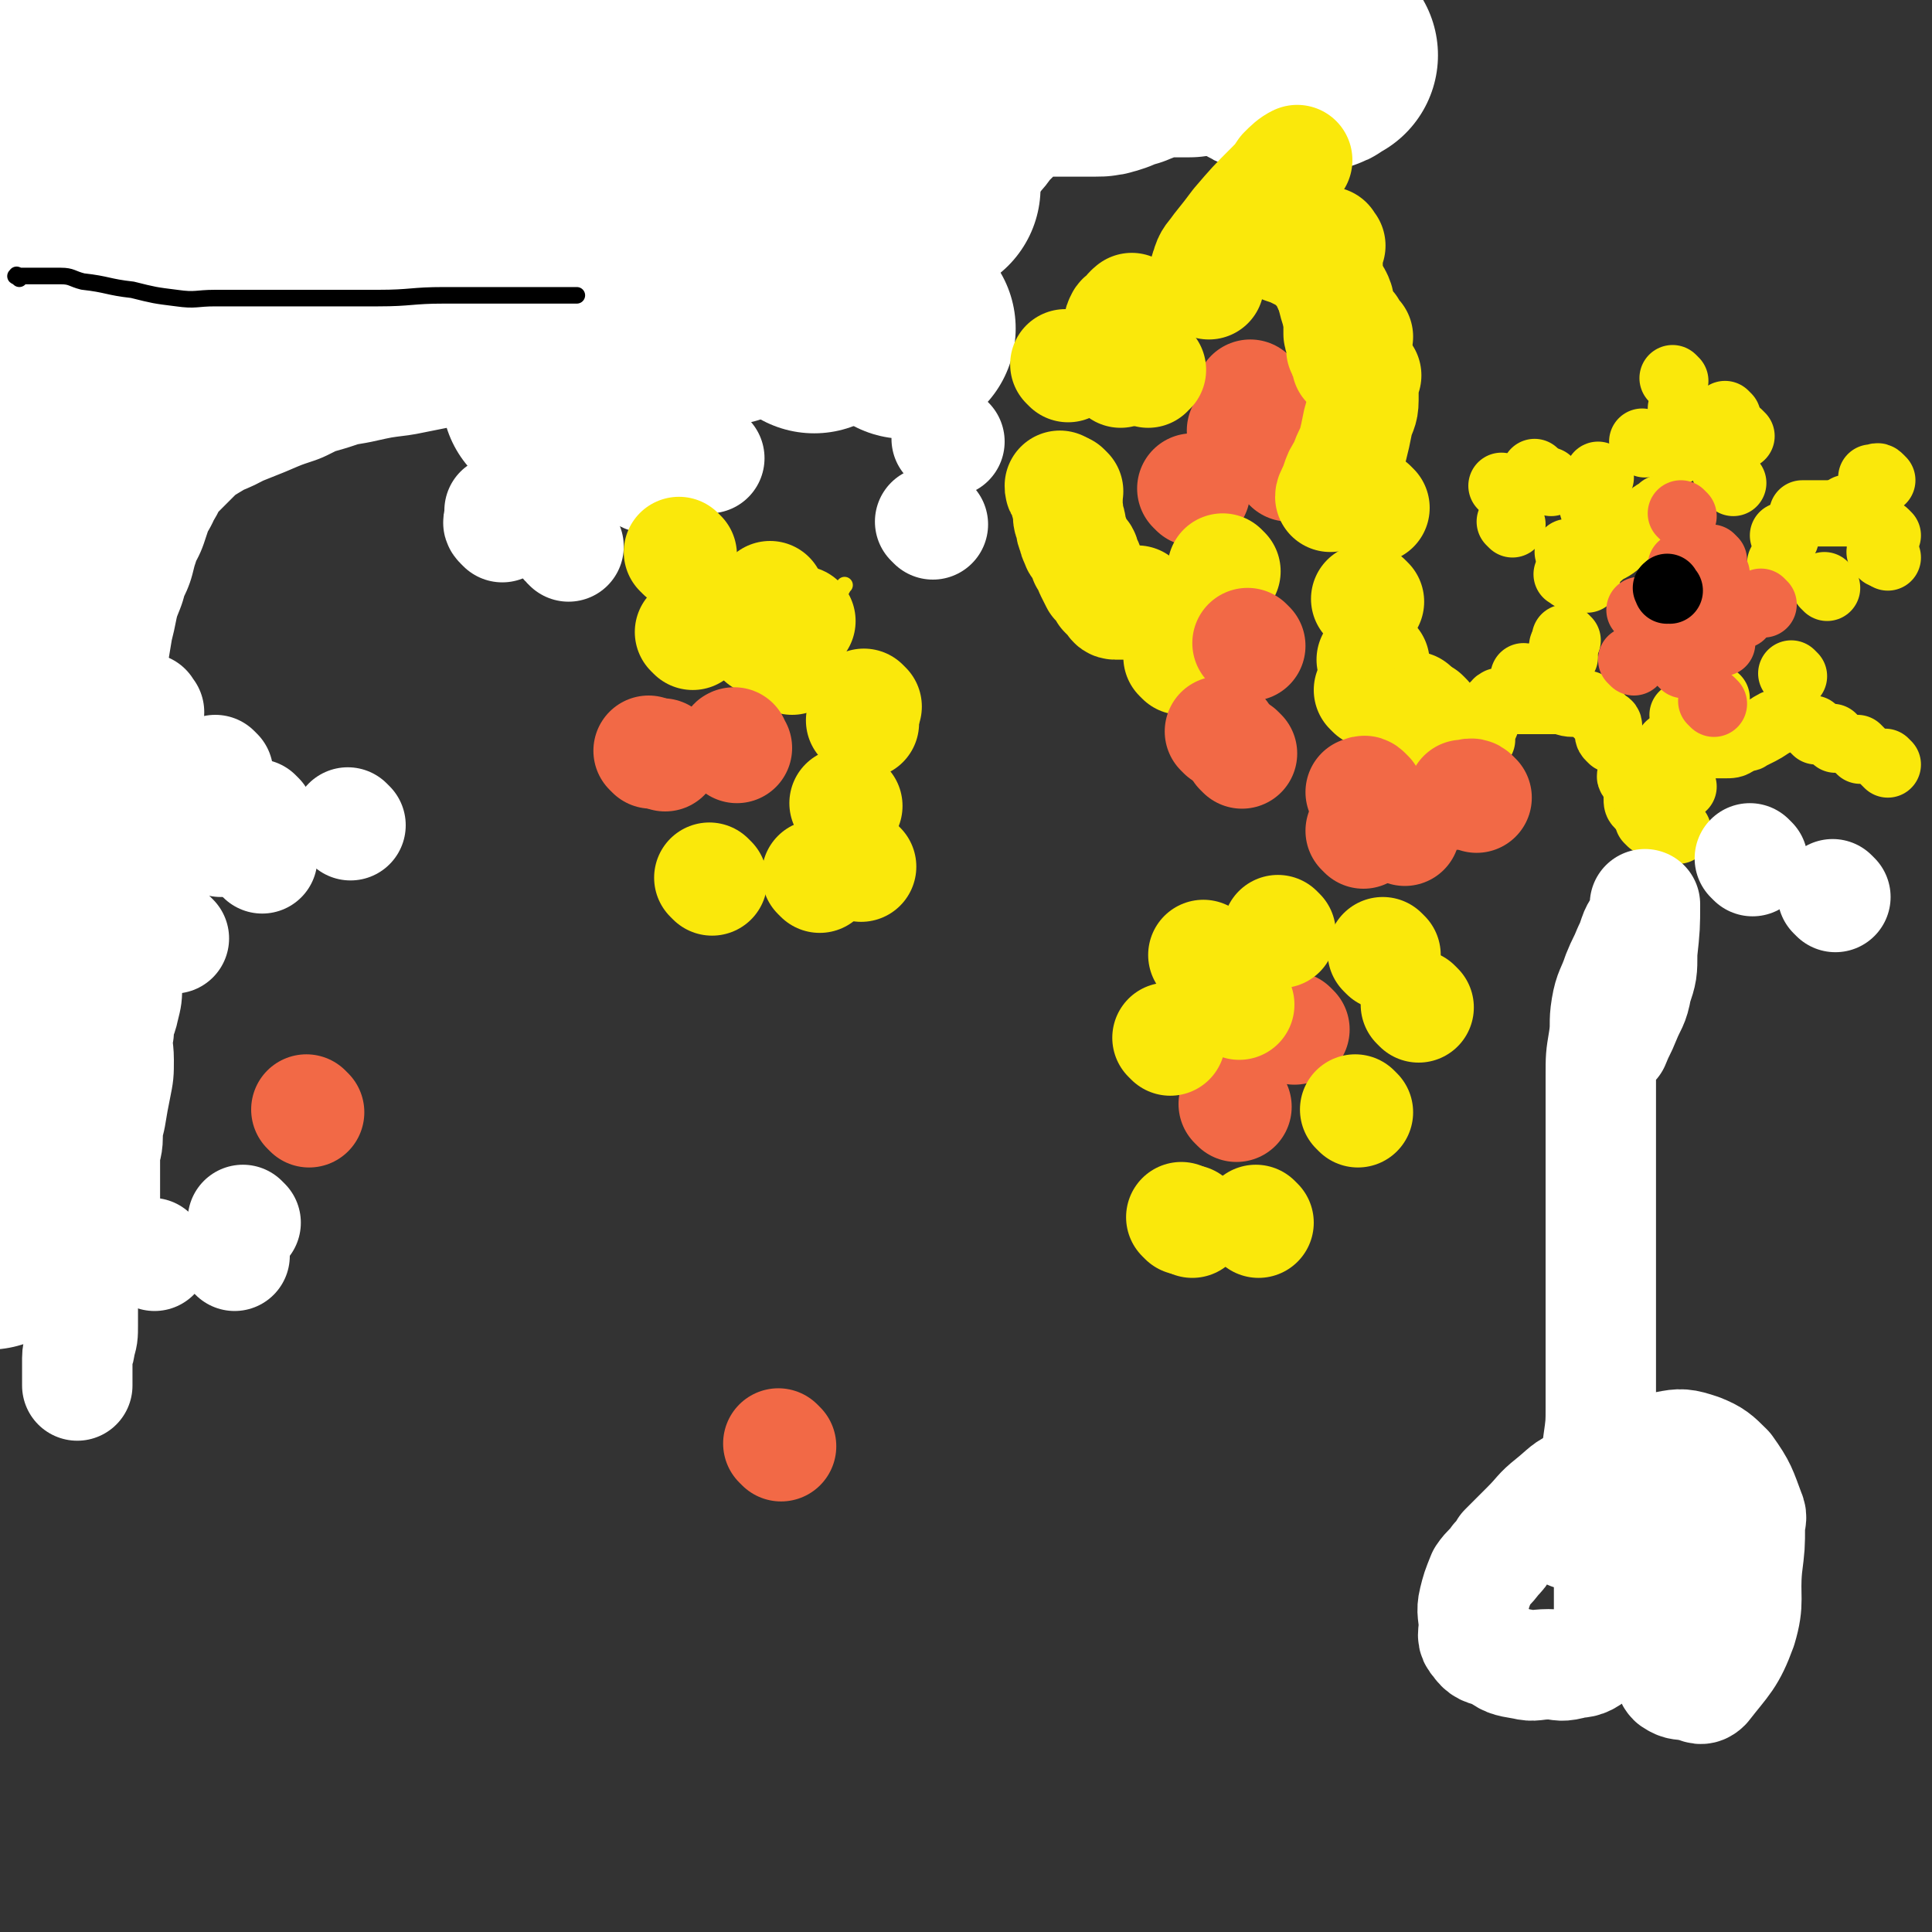
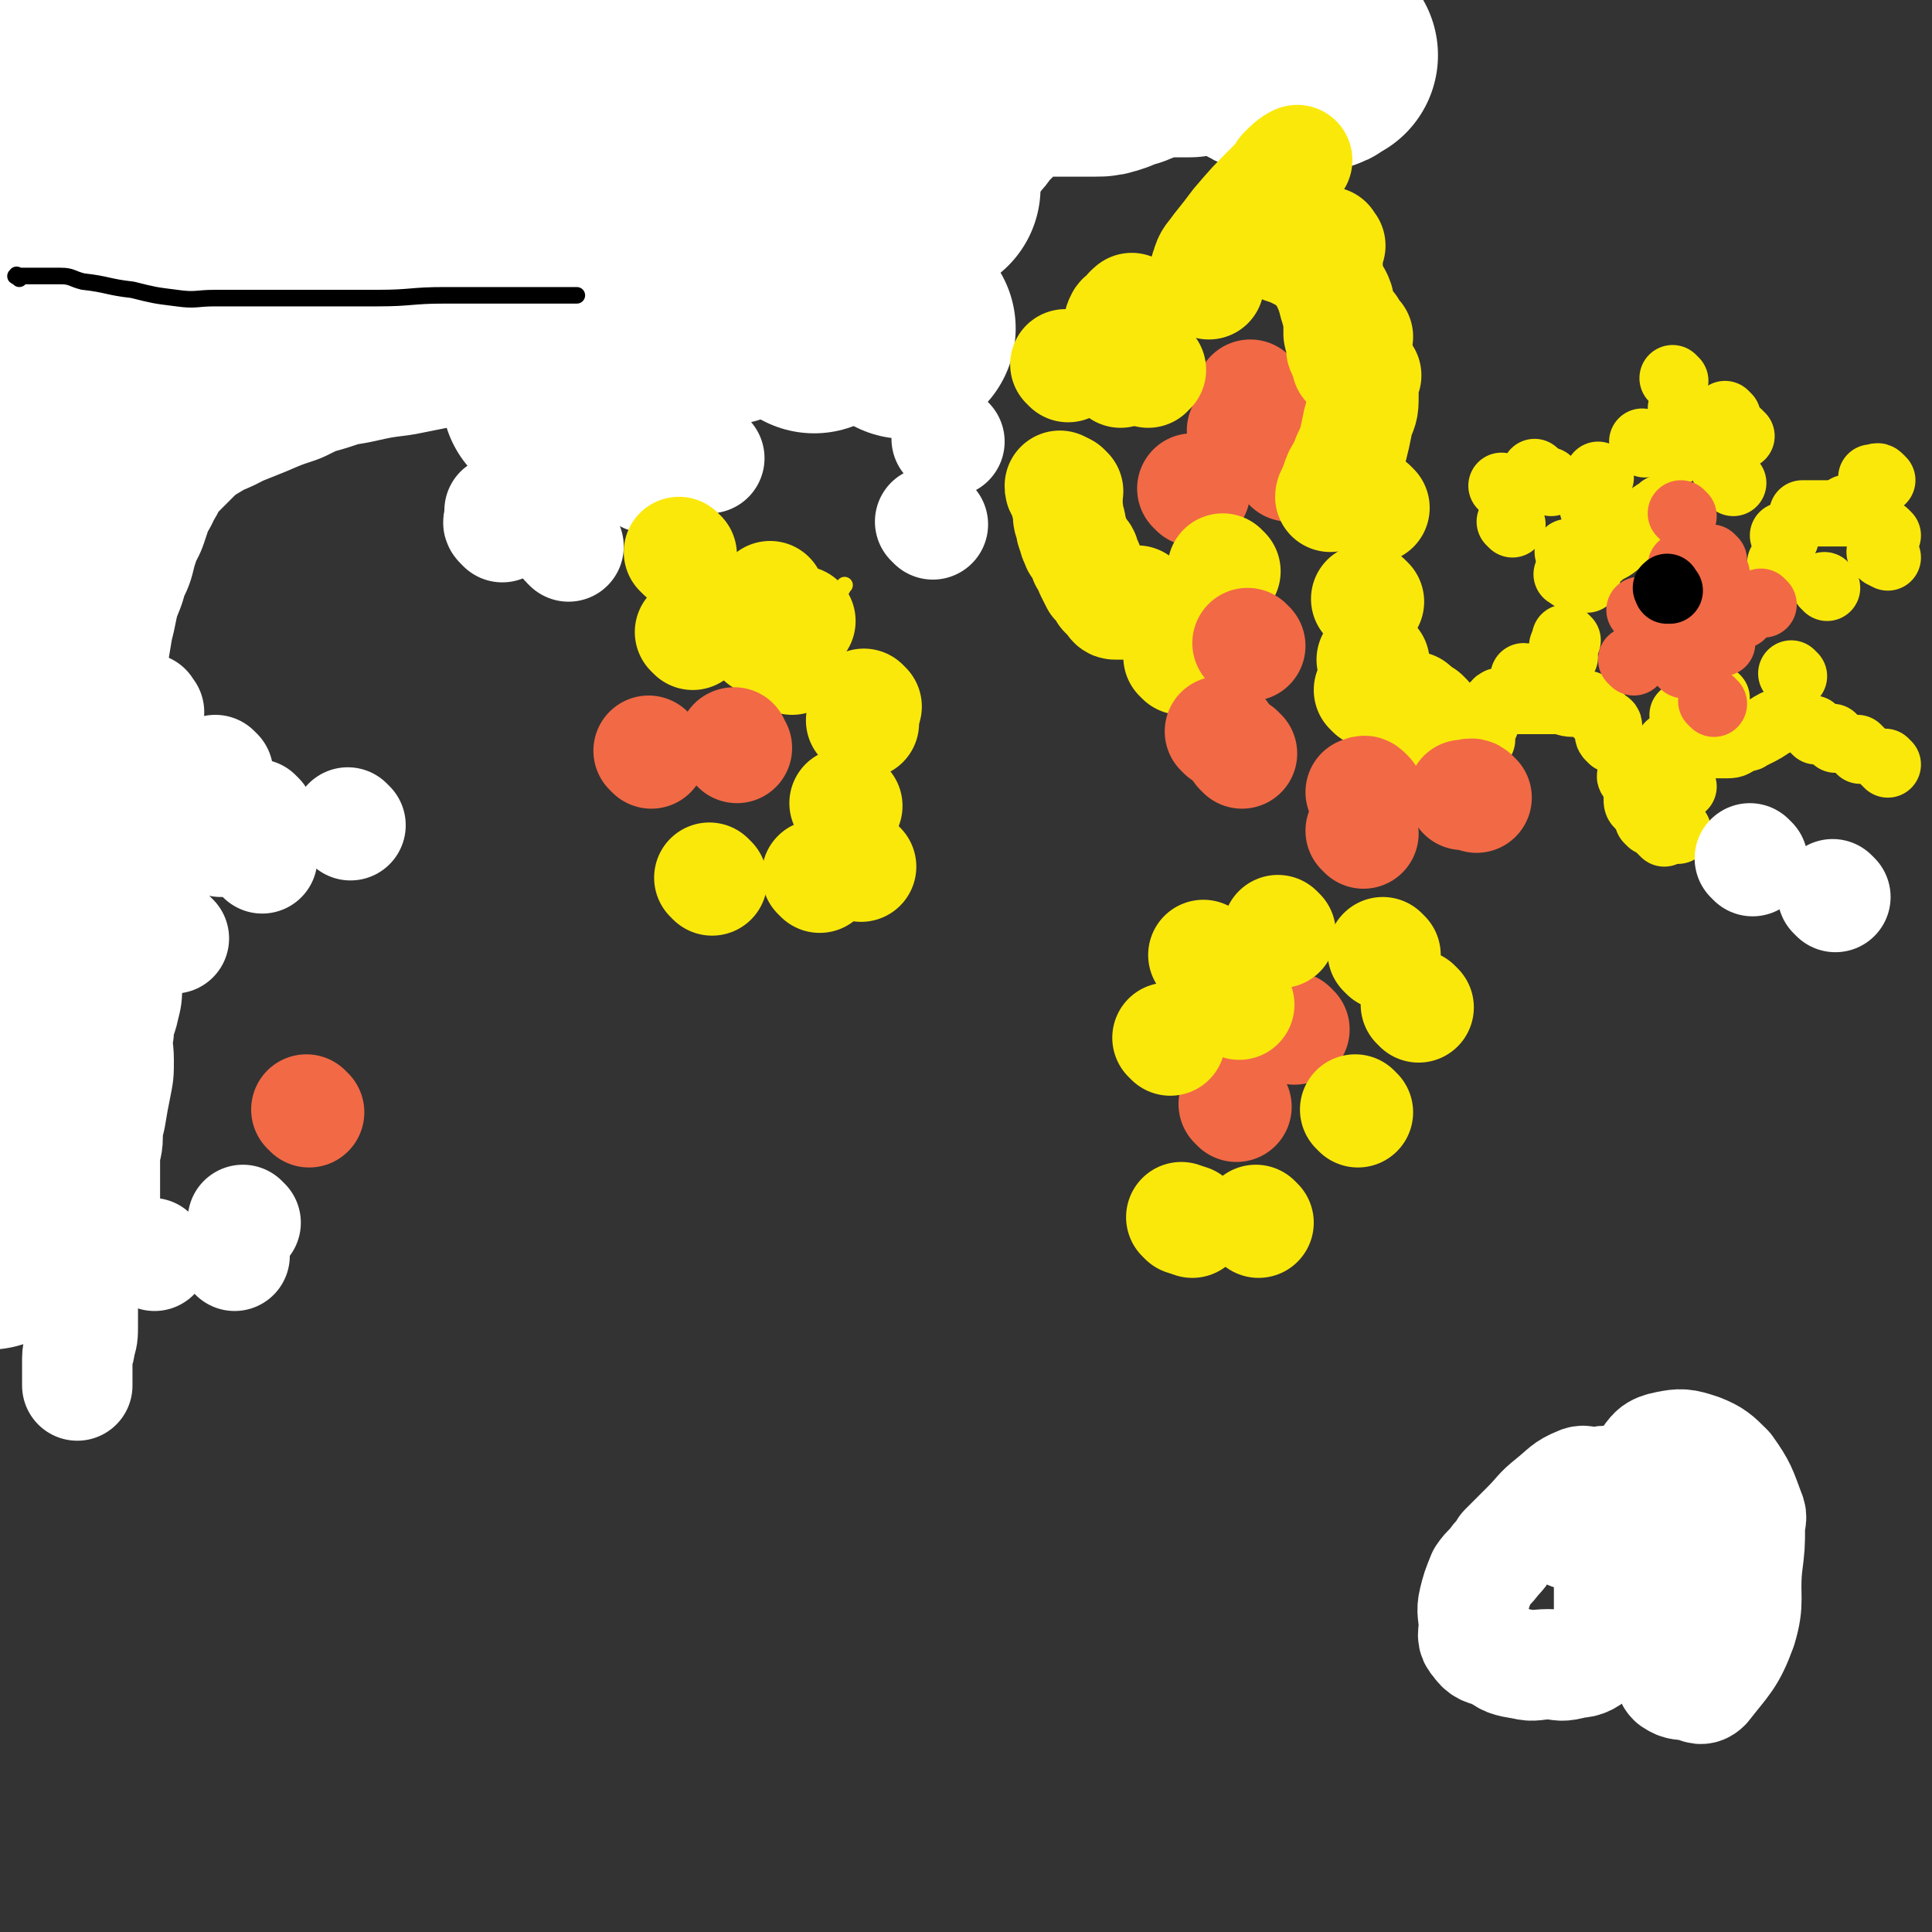
<svg xmlns="http://www.w3.org/2000/svg" viewBox="0 0 700 700" version="1.1">
  <rect x="0" y="0" width="700" height="700" fill="#333333" stroke="none" />
  <g fill="none" stroke="#FAE80B" stroke-width="24" stroke-linecap="round" stroke-linejoin="round">
    <path d="M614,158c-1,-1 -1,-1 -1,-1 " />
    <path d="M607,164c-1,-1 -1,-1 -1,-1 " />
    <path d="M614,160c-1,-1 -1,-1 -1,-1 " />
    <path d="M628,175c-1,-1 -1,-1 -1,-1 " />
    <path d="M626,172c-1,-1 -1,-1 -1,-1 " />
    <path d="M631,158c-1,-1 -1,-1 -1,-1 " />
    <path d="M610,149c-1,-1 -1,-1 -1,-1 " />
    <path d="M646,205c-1,-1 -1,-1 -1,-1 " />
    <path d="M647,195c-1,-1 -1,-1 -1,-1 " />
    <path d="M670,185c-1,-1 -1,-1 -1,-1 " />
    <path d="M682,174c-1,-1 -1,-1 -1,-1 -1,-1 -1,0 -2,0 -1,0 -1,0 -1,0 " />
    <path d="M650,245c-1,-1 -1,-1 -1,-1 " />
    <path d="M658,265c-1,-1 -1,-1 -1,-1 " />
    <path d="M665,268c-1,-1 -1,-1 -1,-1 " />
    <path d="M674,272c-1,-1 -1,-1 -1,-1 " />
    <path d="M684,277c-1,-1 -1,-1 -1,-1 " />
    <path d="M618,266c-1,-1 -1,-1 -1,-1 " />
    <path d="M609,271c-1,-1 -1,-2 -1,-1 -1,0 0,0 0,1 " />
    <path d="M608,301c-1,-1 -1,-1 -1,-1 " />
    <path d="M598,298c-1,-1 -1,-1 -1,-1 " />
    <path d="M605,278c-1,-1 -1,-1 -1,-1 " />
    <path d="M592,283c-1,-1 -1,-1 -1,-1 -1,-1 0,-1 0,-2 0,-1 0,-1 0,-2 0,0 0,0 0,0 0,-1 0,-1 0,-1 1,0 1,0 1,0 2,0 1,1 2,1 1,1 2,1 2,2 1,2 1,2 1,4 0,1 0,1 0,2 0,2 0,2 0,3 0,1 0,1 0,2 0,1 0,1 0,2 0,0 0,-1 -1,-1 -1,0 -1,1 -2,0 -1,-1 -1,-1 -1,-3 0,-1 0,-1 0,-3 0,-1 0,-1 0,-3 0,-1 0,-1 0,-2 0,-1 0,-1 0,-1 0,-1 1,0 2,0 1,0 1,0 2,0 1,0 1,0 2,0 0,0 0,0 1,0 1,1 1,1 2,2 0,0 0,1 0,2 0,1 0,1 0,2 0,0 0,0 0,1 0,1 0,1 0,2 0,1 0,1 0,2 0,1 0,1 0,2 0,1 0,1 0,2 -1,0 -1,-1 -2,-1 -1,0 -1,0 -2,0 -1,0 -1,0 -1,-1 0,-1 0,-1 0,-2 0,-2 0,-2 0,-4 0,-2 0,-2 0,-3 0,-1 0,-1 0,-2 0,-1 0,-1 1,-2 0,0 0,0 1,0 0,0 0,0 0,0 " />
    <path d="M606,271c-1,-1 -2,-1 -1,-1 0,-1 1,0 3,0 3,0 3,0 7,0 2,0 2,0 5,0 3,0 3,0 5,0 2,0 3,0 4,-1 1,0 1,-1 2,-1 2,-1 2,0 3,-1 2,-1 2,-1 4,-2 2,-1 3,-2 5,-3 " />
    <path d="M611,260c-1,-1 -2,-1 -1,-1 1,-2 2,-1 5,-2 3,-2 5,-3 7,-4 " />
    <path d="M610,285c-1,-1 -1,-1 -1,-1 " />
    <path d="M603,302c-1,-1 -1,-1 -1,-1 " />
    <path d="M584,268c-1,-1 -1,-1 -1,-1 -1,-1 0,-2 0,-3 0,0 0,0 0,-1 0,-1 -1,-1 -1,-1 -1,-1 -1,-1 -1,-1 -1,-1 -1,-1 -1,-1 -1,-1 -1,-1 -1,-1 -1,-1 -1,-1 -1,-1 -1,-1 -1,-1 -1,-1 -1,-1 -1,-1 -1,-1 -1,-1 -1,-1 -1,-1 -1,0 -1,0 -2,0 -2,0 -2,0 -3,0 -3,0 -3,-1 -5,-1 -2,0 -2,0 -5,0 -2,0 -2,0 -3,0 -2,0 -2,0 -4,0 -2,0 -2,0 -3,0 -1,0 -1,0 -2,0 -1,0 -1,0 -2,0 -1,0 -1,0 -2,0 -1,0 -1,0 -1,0 -2,1 -1,2 -2,3 -1,2 -1,1 -2,3 -1,1 0,1 -1,3 -1,1 -1,1 -1,3 0,1 0,1 0,2 0,0 0,0 0,0 " />
    <path d="M553,246c-1,-1 -1,-1 -1,-1 " />
    <path d="M567,238c-1,-1 -1,-1 -1,-1 -1,-1 0,-1 0,-2 0,0 0,-1 0,-1 " />
    <path d="M568,232c-1,-1 -1,-1 -1,-1 " />
    <path d="M575,210c-1,-1 -1,-1 -1,-1 " />
    <path d="M569,209c-1,-1 -2,-1 -1,-1 0,-1 1,-1 3,-2 3,-1 3,-1 6,-3 2,-1 2,-1 4,-3 4,-2 4,-2 7,-5 2,-2 2,-2 5,-4 2,-1 2,-1 4,-3 2,-2 2,-2 4,-3 1,-1 1,-1 1,-1 " />
    <path d="M569,201c-1,-1 -1,-1 -1,-1 " />
    <path d="M557,172c-1,-1 -1,-1 -1,-1 " />
    <path d="M562,175c-1,-1 -1,-1 -1,-1 " />
    <path d="M545,177c-1,-1 -1,-1 -1,-1 " />
    <path d="M548,190c-1,-1 -1,-1 -1,-1 " />
    <path d="M578,185c-1,-1 -1,-1 -1,-1 " />
    <path d="M580,173c-1,-1 -1,-1 -1,-1 " />
    <path d="M596,161c-1,-1 -1,-1 -1,-1 " />
    <path d="M662,213c-1,-1 -1,-1 -1,-1 " />
    <path d="M682,201c-1,-1 -1,-1 -1,-1 " />
    <path d="M684,202c-1,-1 -1,-1 -1,-1 " />
    <path d="M684,194c-1,-1 -1,-1 -1,-1 -1,-1 -1,0 -1,0 -1,0 -1,0 -1,0 -1,-1 -1,-1 -2,-2 -1,-1 -1,-1 -1,-2 0,-1 0,-1 0,-1 -1,-1 -1,0 -2,0 -1,0 -1,-1 -2,-1 -1,0 -1,-1 -3,-1 -2,0 -2,0 -4,0 -2,0 -2,0 -4,0 -1,0 -1,0 -3,0 -1,0 -1,0 -2,0 -1,0 -1,0 -2,0 -1,0 -1,0 -2,0 -1,0 -1,0 -1,0 " />
    <path d="M607,138c-1,-1 -1,-1 -1,-1 " />
    <path d="M626,151c-1,-1 -1,-1 -1,-1 " />
  </g>
  <g fill="none" stroke="#F26946" stroke-width="24" stroke-linecap="round" stroke-linejoin="round">
    <path d="M604,226c-1,-1 -1,-1 -1,-1 " />
    <path d="M622,211c-1,-1 -2,-1 -1,-1 0,-1 0,-1 1,-2 " />
    <path d="M624,218c-1,-1 -1,-1 -1,-1 " />
    <path d="M626,226c-1,-1 -1,-1 -1,-1 " />
    <path d="M624,233c-1,-1 -1,-1 -1,-1 " />
    <path d="M592,240c-1,-1 -1,-1 -1,-1 " />
    <path d="M595,222c-1,-1 -1,-1 -1,-1 " />
    <path d="M610,206c-1,-1 -1,-1 -1,-1 " />
    <path d="M621,203c-1,-1 -1,-1 -1,-1 " />
    <path d="M631,223c-1,-1 -1,-1 -1,-1 " />
    <path d="M639,219c-1,-1 -1,-1 -1,-1 " />
    <path d="M621,255c-1,-1 -1,-1 -1,-1 " />
    <path d="M610,241c-1,-1 -1,-1 -1,-1 " />
    <path d="M610,187c-1,-1 -1,-1 -1,-1 " />
  </g>
  <g fill="none" stroke="#000000" stroke-width="24" stroke-linecap="round" stroke-linejoin="round">
    <path d="M605,214c-1,-1 -1,-2 -1,-1 -1,0 0,0 0,1 " />
  </g>
  <g fill="none" stroke="#FFFFFF" stroke-width="12" stroke-linecap="round" stroke-linejoin="round">
    <path d="M226,103c-1,-1 -2,-1 -1,-1 6,-1 7,0 14,0 10,0 10,0 19,-2 8,-1 8,-1 16,-4 9,-2 9,-3 17,-5 8,-3 8,-3 16,-5 5,-2 5,-3 10,-4 7,-1 7,-1 14,-2 4,0 4,-1 8,-1 4,-1 4,0 8,-1 3,-1 3,-1 6,-2 2,0 2,0 4,-1 2,0 2,0 4,-1 1,0 1,0 1,0 " />
  </g>
  <g fill="none" stroke="#FFFFFF" stroke-width="80" stroke-linecap="round" stroke-linejoin="round">
    <path d="M240,33c-1,-1 -1,-2 -1,-1 -4,1 -4,2 -7,5 -5,4 -5,3 -10,7 -5,3 -5,3 -9,6 -4,2 -4,2 -8,5 -5,2 -5,3 -11,4 -7,3 -7,2 -15,3 -5,1 -5,1 -11,1 -11,0 -11,0 -21,0 -7,0 -7,0 -14,0 -7,0 -7,1 -14,0 -7,-1 -7,-2 -14,-3 -6,-1 -6,-1 -11,-2 -2,0 -2,-1 -4,-1 -2,-1 -2,0 -5,-1 -1,0 -1,-1 -3,-1 0,0 -1,0 0,0 8,-3 9,-3 18,-5 21,-6 21,-7 42,-12 19,-4 19,-4 39,-8 16,-3 16,-3 32,-6 14,-3 14,-3 28,-5 12,-2 12,-2 24,-4 8,-1 8,-1 16,-2 4,-1 4,0 9,-1 2,0 2,0 5,0 3,0 3,0 6,0 1,0 3,0 3,0 -13,6 -15,8 -30,14 -16,6 -16,6 -32,10 -21,5 -21,4 -41,8 -16,4 -16,5 -32,7 -14,3 -14,2 -27,4 -12,1 -12,2 -23,3 -10,1 -10,1 -19,1 -6,0 -6,0 -12,0 -5,0 -5,0 -11,0 -3,0 -3,0 -5,0 -4,0 -4,0 -7,0 -2,0 -3,0 -4,-1 -1,-2 -2,-3 0,-5 7,-9 8,-10 18,-17 13,-8 14,-8 29,-13 15,-6 16,-4 31,-8 10,-2 10,-2 20,-4 8,-1 8,-1 15,-1 3,0 3,0 6,0 1,0 1,0 3,0 2,0 2,0 5,0 0,0 1,0 1,0 -7,0 -8,0 -15,0 -13,0 -13,0 -25,0 -14,0 -14,0 -27,1 -14,1 -14,1 -27,2 -12,0 -12,0 -23,2 -8,0 -8,1 -16,2 -6,1 -6,1 -12,2 -7,1 -7,1 -14,2 -16,5 -15,6 -32,10 -2,1 -3,-1 -5,0 -1,1 -1,2 -1,4 -1,2 0,2 0,5 0,0 -1,1 0,1 14,-4 14,-6 29,-11 19,-5 19,-4 38,-10 13,-3 13,-4 26,-7 4,-2 4,-1 9,-2 4,-1 4,-1 8,-2 2,0 2,-1 3,-1 1,0 1,0 2,0 1,0 2,0 2,0 -4,0 -5,0 -9,1 -10,3 -10,3 -19,7 -8,2 -8,2 -15,5 -6,2 -6,2 -11,5 -8,4 -8,5 -15,9 -10,4 -10,4 -20,8 -10,5 -11,3 -20,9 -5,4 -5,5 -7,10 -1,4 0,5 0,9 0,9 -1,9 -1,17 0,9 0,9 0,18 0,7 0,7 0,13 0,7 0,7 0,13 0,5 0,5 0,10 0,4 0,4 0,7 0,4 0,4 0,7 0,4 0,4 0,8 0,3 0,3 0,7 0,4 -1,4 0,7 1,4 2,4 5,8 2,4 2,3 5,7 2,3 1,3 3,7 2,3 3,3 4,6 2,3 2,3 3,7 1,3 1,3 1,7 0,3 0,3 0,5 0,3 0,3 0,6 0,2 0,2 -1,4 -1,2 -1,2 -2,4 -1,2 -1,1 -2,3 -1,1 -1,1 -1,2 0,1 0,2 0,2 -1,-8 -2,-9 -3,-17 0,-14 0,-14 1,-28 2,-14 3,-14 6,-28 3,-12 4,-12 7,-23 3,-10 3,-10 5,-20 2,-7 2,-7 4,-14 3,-7 3,-7 6,-14 2,-7 2,-7 5,-13 2,-5 2,-5 4,-10 2,-5 2,-5 3,-10 2,-4 1,-4 2,-9 1,-3 1,-3 2,-6 1,-2 1,-2 2,-5 1,-2 2,-2 2,-4 1,-1 1,-1 1,-2 0,-1 0,-3 0,-2 0,2 0,3 0,6 0,7 0,7 0,13 0,9 0,9 0,17 -1,9 -1,9 -2,19 -1,11 -1,11 -3,22 -2,10 -2,10 -4,21 -3,11 -3,11 -6,23 -2,12 -1,12 -5,24 -2,9 -3,9 -7,18 -2,7 -2,7 -5,15 -2,6 -3,6 -5,12 -3,5 -3,5 -6,11 -1,5 -1,5 -3,10 -1,5 -1,5 -2,9 -1,5 -1,5 -2,10 -1,5 -1,5 -2,10 -1,5 -1,5 -2,11 0,5 0,5 0,10 0,5 0,5 0,11 0,6 0,6 0,12 0,5 0,5 0,11 0,5 0,5 0,10 0,5 0,5 0,10 0,5 0,5 0,10 0,4 1,4 0,8 -1,4 -1,4 -2,8 -1,4 -2,4 -2,8 -1,4 -1,5 -1,9 0,3 0,3 0,6 0,2 0,2 0,5 0,3 0,3 0,5 0,2 0,2 0,4 0,2 0,2 0,4 0,2 0,2 0,3 0,1 0,1 0,3 0,1 0,1 0,3 0,1 0,1 0,3 0,2 0,2 0,4 0,1 0,1 0,3 0,1 0,1 0,2 0,1 1,1 1,2 0,1 0,1 0,2 0,0 0,1 0,1 0,-4 0,-4 1,-8 0,-7 0,-7 1,-15 0,-8 1,-8 1,-17 0,-7 0,-7 0,-13 0,-7 0,-7 0,-13 1,-5 1,-5 2,-11 1,-4 1,-4 2,-9 1,-4 2,-4 2,-9 1,-5 0,-5 1,-10 1,-7 2,-7 2,-15 1,-6 0,-6 0,-11 1,-8 1,-8 2,-15 1,-7 0,-7 1,-13 1,-6 1,-6 2,-12 1,-5 0,-5 1,-10 1,-5 1,-5 2,-10 1,-5 2,-5 3,-10 1,-6 1,-6 2,-12 1,-6 1,-6 2,-12 1,-4 1,-4 2,-9 1,-4 1,-4 3,-9 1,-4 1,-4 3,-8 1,-4 1,-4 2,-7 1,-4 1,-4 3,-7 1,-3 1,-3 2,-6 1,-3 1,-3 3,-6 1,-3 2,-3 3,-6 2,-3 2,-3 4,-6 3,-3 3,-3 5,-5 3,-3 3,-3 6,-6 4,-3 4,-3 9,-6 5,-3 5,-2 10,-5 5,-2 5,-2 10,-4 7,-3 7,-3 13,-5 6,-3 6,-3 13,-5 6,-2 6,-2 12,-3 9,-2 9,-2 17,-3 10,-2 10,-2 20,-4 9,-2 9,-2 18,-4 8,-2 8,-2 17,-4 7,-2 8,-1 15,-3 7,-2 7,-2 13,-4 6,-2 6,-2 12,-4 6,-3 6,-3 12,-5 6,-3 6,-3 12,-6 5,-3 5,-3 11,-6 4,-2 4,-2 7,-3 3,-1 3,-1 6,-2 2,-1 2,-1 5,-2 2,-1 2,-1 4,-1 2,0 2,0 4,0 2,0 2,0 4,0 2,0 2,0 4,0 1,0 1,0 2,0 1,0 1,0 3,0 1,0 1,0 2,0 2,0 2,0 3,0 2,0 2,0 3,0 2,0 2,0 4,0 2,0 2,0 4,0 2,0 2,-1 4,-1 2,-1 2,-1 4,-1 1,0 1,0 1,0 " />
    <path d="M333,60c-1,-1 -2,-1 -1,-1 0,-2 1,-1 3,-3 3,-3 2,-3 5,-6 3,-3 3,-3 6,-6 3,-3 2,-3 5,-6 2,-2 2,-2 4,-4 1,-1 0,-2 1,-4 1,-1 1,0 2,-1 1,-1 1,-1 2,-2 1,-1 1,-1 2,-1 0,-1 0,-1 0,-1 1,-1 1,-1 1,-1 1,-1 1,0 2,0 1,0 1,0 2,0 1,0 1,0 2,0 1,0 1,0 2,0 1,0 1,0 2,0 1,0 1,0 3,0 1,0 1,0 2,0 1,0 1,0 3,0 2,0 2,0 3,0 2,0 2,0 4,0 2,0 2,0 4,0 3,0 3,0 5,0 2,0 2,0 5,-1 2,-1 2,-1 4,-2 2,0 2,0 4,-1 2,-1 2,-1 4,-2 2,0 3,0 5,-1 2,0 2,0 4,0 2,0 2,0 4,0 2,0 2,0 4,0 2,0 2,-1 4,-1 " />
    <path d="M457,21c-1,-1 -1,-2 -1,-1 -1,0 -1,0 0,1 1,1 1,1 2,1 2,0 2,0 5,0 1,0 1,0 3,0 1,0 1,0 3,0 1,0 1,0 2,0 1,0 1,0 2,0 1,0 1,0 2,0 1,0 1,0 2,0 1,0 1,0 2,-1 1,0 1,-1 2,-1 " />
    <path d="M201,144c-1,-1 -1,-1 -1,-1 " />
    <path d="M222,138c-1,-1 -2,-1 -1,-1 1,-1 3,-1 4,-1 " />
    <path d="M263,114c-1,-1 -2,-1 -1,-1 0,-1 0,0 1,0 1,0 1,-1 2,-2 1,-1 1,-1 2,-1 " />
    <path d="M295,117c-1,-1 -1,-1 -1,-1 " />
    <path d="M328,119c-1,-1 -1,-1 -1,-1 " />
  </g>
  <g fill="none" stroke="#FFFFFF" stroke-width="40" stroke-linecap="round" stroke-linejoin="round">
    <path d="M94,296c-1,-1 -1,-1 -1,-1 " />
    <path d="M79,280c-1,-1 -1,-1 -1,-1 " />
    <path d="M54,258c-1,-1 -1,-2 -1,-1 -1,0 0,1 0,3 0,1 0,1 0,2 0,3 0,3 0,5 0,3 0,3 0,5 0,5 0,5 0,9 0,6 0,6 0,11 0,4 0,4 0,8 0,5 0,5 -1,9 -1,5 -1,5 -1,10 -1,5 -1,5 -1,9 -1,4 -1,4 -2,8 -1,3 -1,3 -1,7 -1,3 -1,3 -1,7 0,4 0,4 0,7 0,4 0,4 -1,8 -1,5 -2,4 -2,9 -1,5 0,5 0,10 0,5 0,5 -1,10 -1,5 -1,5 -2,11 -1,4 -1,4 -1,7 0,4 -1,4 -1,7 0,3 0,3 0,6 0,3 0,3 0,5 0,2 0,2 0,4 -1,2 -1,2 -2,4 -1,2 -1,1 -2,3 -1,2 -1,2 -2,4 -1,2 -1,2 -2,5 0,3 0,3 0,7 0,3 0,3 0,6 0,2 0,2 0,5 0,4 0,4 0,7 0,3 0,3 0,5 0,4 0,4 -1,7 0,3 -1,2 -1,5 0,2 0,2 0,4 0,2 0,2 0,4 0,1 0,1 0,2 " />
    <path d="M56,455c-1,-1 -1,-1 -1,-1 " />
    <path d="M85,455c-1,-1 -1,-1 -1,-1 " />
    <path d="M89,443c-1,-1 -1,-1 -1,-1 " />
    <path d="M127,299c-1,-1 -1,-1 -1,-1 " />
    <path d="M80,305c-1,-1 -1,-1 -1,-1 " />
    <path d="M95,311c-1,-1 -1,-1 -1,-1 " />
    <path d="M63,340c-1,-1 -1,-1 -1,-1 " />
    <path d="M182,191c-1,-1 -1,-1 -1,-1 -1,-1 0,-1 0,-2 0,-1 0,-1 0,-2 0,-1 0,-1 0,-1 " />
    <path d="M206,198c-1,-1 -1,-1 -1,-1 -1,-1 0,-2 0,-2 " />
    <path d="M234,173c-1,-1 -1,-1 -1,-1 " />
    <path d="M257,166c-1,-1 -1,-1 -1,-1 " />
    <path d="M344,160c-1,-1 -1,-1 -1,-1 " />
    <path d="M338,190c-1,-1 -1,-1 -1,-1 " />
  </g>
  <g fill="none" stroke="#000000" stroke-width="6" stroke-linecap="round" stroke-linejoin="round">
    <path d="M7,101c-1,-1 -2,-1 -1,-1 0,-1 0,0 1,0 2,0 2,0 3,0 3,0 3,0 5,0 3,0 4,0 7,0 4,0 4,1 8,2 9,1 9,2 18,3 8,2 8,2 16,3 7,1 7,0 14,0 12,0 12,0 23,0 9,0 9,0 18,0 9,0 9,0 18,0 12,0 12,-1 24,-1 8,0 8,0 15,0 7,0 7,0 13,0 6,0 6,0 12,0 2,0 2,0 3,0 3,0 3,0 5,0 " />
  </g>
  <g fill="none" stroke="#FAE80B" stroke-width="6" stroke-linecap="round" stroke-linejoin="round">
    <path d="M286,226c-1,-1 -1,-1 -1,-1 " />
    <path d="M274,240c-1,-1 -2,-1 -1,-1 0,-1 1,0 2,-1 3,-1 3,-1 6,-4 4,-3 3,-4 7,-7 4,-3 4,-3 8,-5 3,-2 3,-2 5,-4 1,-1 1,-1 3,-3 1,-1 1,-2 2,-3 " />
  </g>
  <g fill="none" stroke="#FAE80B" stroke-width="40" stroke-linecap="round" stroke-linejoin="round">
    <path d="M287,239c-1,-1 -1,-1 -1,-1 -1,-2 0,-2 0,-3 1,-3 0,-3 1,-6 1,-2 2,-3 3,-4 " />
    <path d="M280,223c-1,-1 -1,-1 -1,-1 -1,-3 0,-4 0,-6 " />
    <path d="M251,230c-1,-1 -1,-1 -1,-1 " />
    <path d="M247,201c-1,-1 -1,-1 -1,-1 " />
    <path d="M277,232c-1,-1 -1,-2 -1,-1 -1,0 0,0 0,1 " />
    <path d="M314,256c-1,-1 -1,-1 -1,-1 " />
    <path d="M313,262c-1,-1 -1,-1 -1,-1 " />
    <path d="M297,318c-1,-1 -1,-1 -1,-1 " />
    <path d="M312,314c-1,-1 -1,-1 -1,-1 " />
    <path d="M307,292c-1,-1 -1,-1 -1,-1 " />
    <path d="M258,319c-1,-1 -1,-1 -1,-1 " />
  </g>
  <g fill="none" stroke="#F26946" stroke-width="40" stroke-linecap="round" stroke-linejoin="round">
    <path d="M267,271c-1,-1 -1,-1 -1,-1 -1,-1 0,-1 0,-1 " />
-     <path d="M241,274c-1,-1 -1,-1 -1,-1 " />
    <path d="M236,273c-1,-1 -1,-1 -1,-1 " />
    <path d="M451,157c-1,-1 -1,-1 -1,-1 " />
    <path d="M454,155c-1,-1 -1,-1 -1,-1 " />
    <path d="M467,169c-1,-1 -1,-1 -1,-1 " />
    <path d="M466,162c-1,-1 -1,-1 -1,-1 " />
    <path d="M433,178c-1,-1 -1,-1 -1,-1 " />
    <path d="M454,144c-1,-1 -1,-1 -1,-1 " />
    <path d="M469,373c-1,-1 -1,-1 -1,-1 " />
    <path d="M448,401c-1,-1 -1,-1 -1,-1 " />
-     <path d="M283,524c-1,-1 -1,-1 -1,-1 " />
    <path d="M112,403c-1,-1 -1,-1 -1,-1 " />
  </g>
  <g fill="none" stroke="#FAE80B" stroke-width="40" stroke-linecap="round" stroke-linejoin="round">
    <path d="M449,364c-1,-1 -1,-1 -1,-1 -1,-1 0,-1 0,-1 " />
    <path d="M437,347c-1,-1 -1,-1 -1,-1 " />
    <path d="M424,377c-1,-1 -1,-1 -1,-1 " />
    <path d="M432,443c-1,-1 -1,-1 -1,-1 " />
    <path d="M492,403c-1,-1 -1,-1 -1,-1 " />
    <path d="M514,365c-1,-1 -1,-1 -1,-1 " />
    <path d="M464,338c-1,-1 -1,-1 -1,-1 " />
    <path d="M502,346c-1,-1 -1,-1 -1,-1 " />
    <path d="M429,442c-1,-1 -1,-1 -1,-1 " />
    <path d="M456,443c-1,-1 -1,-1 -1,-1 " />
    <path d="M444,207c-1,-1 -1,-1 -1,-1 " />
    <path d="M428,239c-1,-1 -1,-1 -1,-1 " />
    <path d="M413,219c-1,-1 -1,-2 -1,-1 -1,0 0,1 0,1 0,0 -1,0 -2,0 -1,0 -1,0 -2,0 -1,0 -1,0 -2,0 -1,0 -1,0 -2,0 -1,0 -1,-1 -2,-2 -1,-1 -1,-1 -2,-2 -1,-2 -1,-2 -3,-4 -1,-2 -1,-2 -2,-4 -1,-2 0,-2 -2,-4 0,-2 0,-2 -1,-3 -1,-2 -2,-2 -2,-3 -1,-2 -1,-2 -1,-3 -1,-2 -1,-2 -1,-4 0,-1 -1,-1 -1,-3 0,-1 0,-1 0,-2 0,-2 -1,-2 -1,-4 0,0 0,0 0,-1 0,-1 0,-1 -1,-2 -1,-1 -1,-1 -1,-2 " />
    <path d="M411,113c-1,-1 -1,-2 -1,-1 -1,0 -1,1 -2,2 -1,1 -2,1 -2,2 -1,1 0,1 0,2 0,2 0,2 0,3 0,2 0,2 0,3 0,2 0,2 1,3 1,1 1,1 2,2 1,1 2,1 3,2 1,1 1,1 2,2 1,1 1,1 2,2 0,0 0,-1 1,-1 0,0 0,0 0,0 " />
    <path d="M406,135c-1,-1 -1,-1 -1,-1 " />
    <path d="M387,133c-1,-1 -1,-1 -1,-1 " />
    <path d="M387,178c-1,-1 -1,-1 -1,-1 " />
    <path d="M438,103c-1,-1 -1,-1 -1,-1 -1,-1 0,-1 0,-1 0,-2 -1,-2 0,-4 1,-4 2,-4 4,-7 4,-5 4,-5 7,-9 6,-7 6,-7 12,-13 3,-3 3,-3 5,-6 2,-2 3,-3 5,-4 " />
    <path d="M448,85c-1,-1 -2,-1 -1,-1 1,-1 2,0 4,0 3,0 3,0 5,1 3,1 3,1 5,3 2,1 2,1 4,2 3,1 3,1 5,2 2,1 2,1 4,2 2,2 2,2 4,4 2,2 2,2 3,5 2,3 3,3 4,6 0,1 -1,1 -1,1 0,1 1,1 1,2 0,2 0,2 0,5 0,2 0,2 0,4 0,1 1,1 1,2 0,2 0,2 0,3 0,1 0,1 1,2 1,1 1,1 1,2 0,1 0,1 0,2 " />
    <path d="M482,89c-1,-1 -1,-2 -1,-1 -1,1 0,2 0,5 0,3 0,3 0,7 0,2 1,2 1,5 1,3 1,4 2,7 2,4 3,3 5,6 1,1 1,1 1,2 1,1 1,1 2,2 " />
    <path d="M495,136c-1,-1 -1,-2 -1,-1 -1,1 0,2 0,4 0,3 0,3 0,6 0,4 -1,4 -2,8 -1,5 -1,5 -2,9 -2,4 -2,4 -3,7 -2,3 -2,3 -3,6 -1,3 -2,4 -2,5 " />
    <path d="M498,240c-1,-1 -1,-1 -1,-1 " />
    <path d="M497,251c-1,-1 -1,-1 -1,-1 " />
    <path d="M513,257c-1,-1 -1,-1 -1,-1 " />
    <path d="M517,260c-1,-1 -1,-1 -1,-1 " />
    <path d="M496,218c-1,-1 -1,-1 -1,-1 " />
    <path d="M498,184c-1,-1 -1,-1 -1,-1 " />
  </g>
  <g fill="none" stroke="#F26946" stroke-width="40" stroke-linecap="round" stroke-linejoin="round">
    <path d="M494,302c-1,-1 -1,-1 -1,-1 " />
-     <path d="M509,301c-1,-1 -1,-1 -1,-1 " />
    <path d="M535,289c-1,-1 -1,-1 -1,-1 -1,-1 -2,0 -3,0 -1,0 -1,0 -1,0 " />
    <path d="M496,288c-1,-1 -1,-1 -1,-1 -1,-1 -1,0 -1,0 0,0 0,0 -1,0 " />
    <path d="M453,234c-1,-1 -1,-1 -1,-1 " />
    <path d="M450,273c-1,-1 -1,-1 -1,-1 " />
    <path d="M443,266c-1,-1 -1,-1 -1,-1 " />
  </g>
  <g fill="none" stroke="#FFFFFF" stroke-width="40" stroke-linecap="round" stroke-linejoin="round">
    <path d="M584,538c-1,-1 -1,-1 -1,-1 -2,-1 -2,0 -3,0 -1,0 -2,0 -3,0 -3,0 -3,-1 -5,0 -5,2 -5,3 -10,7 -5,4 -4,4 -9,9 -4,4 -4,4 -8,8 -1,2 -1,2 -3,4 -2,3 -3,3 -5,6 -2,5 -2,5 -3,9 -1,4 0,5 0,9 0,3 -1,4 1,6 2,3 3,3 7,4 4,3 4,3 10,4 4,1 4,0 9,0 4,0 4,1 8,0 3,-1 4,0 7,-2 2,-2 3,-2 4,-5 2,-3 2,-3 3,-6 0,-5 0,-5 0,-9 0,-4 0,-4 0,-7 0,-4 0,-4 0,-7 0,-3 0,-3 -1,-6 -1,-2 -1,-2 -2,-4 -2,-1 -2,-1 -4,-1 -2,-1 -2,0 -5,0 -1,0 -1,0 -2,0 " />
    <path d="M624,554c-1,-1 -1,-2 -1,-1 -3,2 -3,2 -5,6 -3,4 -3,4 -6,9 -3,6 -3,6 -5,11 -2,6 -1,6 -2,11 0,4 0,4 0,9 0,3 0,3 0,7 0,1 0,2 1,3 3,2 3,1 7,2 2,0 3,2 5,0 7,-9 9,-10 13,-21 3,-10 1,-11 2,-22 1,-8 1,-8 1,-15 0,-2 1,-3 0,-5 -3,-8 -3,-9 -8,-16 -4,-4 -5,-5 -10,-7 -6,-2 -7,-2 -12,-1 -5,1 -5,2 -8,6 -3,4 -2,5 -5,9 " />
-     <path d="M578,548c-1,-1 -1,-1 -1,-1 -1,-2 0,-2 0,-4 1,-10 1,-10 2,-20 1,-7 1,-7 1,-13 0,-10 0,-10 0,-21 0,-9 0,-9 0,-19 0,-10 0,-10 0,-20 0,-9 0,-9 0,-19 0,-5 0,-5 0,-11 0,-9 0,-9 0,-19 0,-5 0,-5 0,-11 0,-7 0,-7 1,-13 1,-6 0,-6 1,-12 1,-6 2,-6 4,-12 2,-5 2,-4 4,-9 1,-2 1,-2 2,-5 1,-3 2,-3 3,-6 1,-2 1,-2 1,-4 0,-1 0,-2 0,-1 0,7 0,8 -1,17 0,7 0,7 -2,13 -1,6 -2,6 -4,11 -2,5 -2,4 -4,9 0,0 0,0 0,0 " />
    <path d="M635,312c-1,-1 -1,-1 -1,-1 " />
    <path d="M665,325c-1,-1 -1,-1 -1,-1 " />
  </g>
</svg>